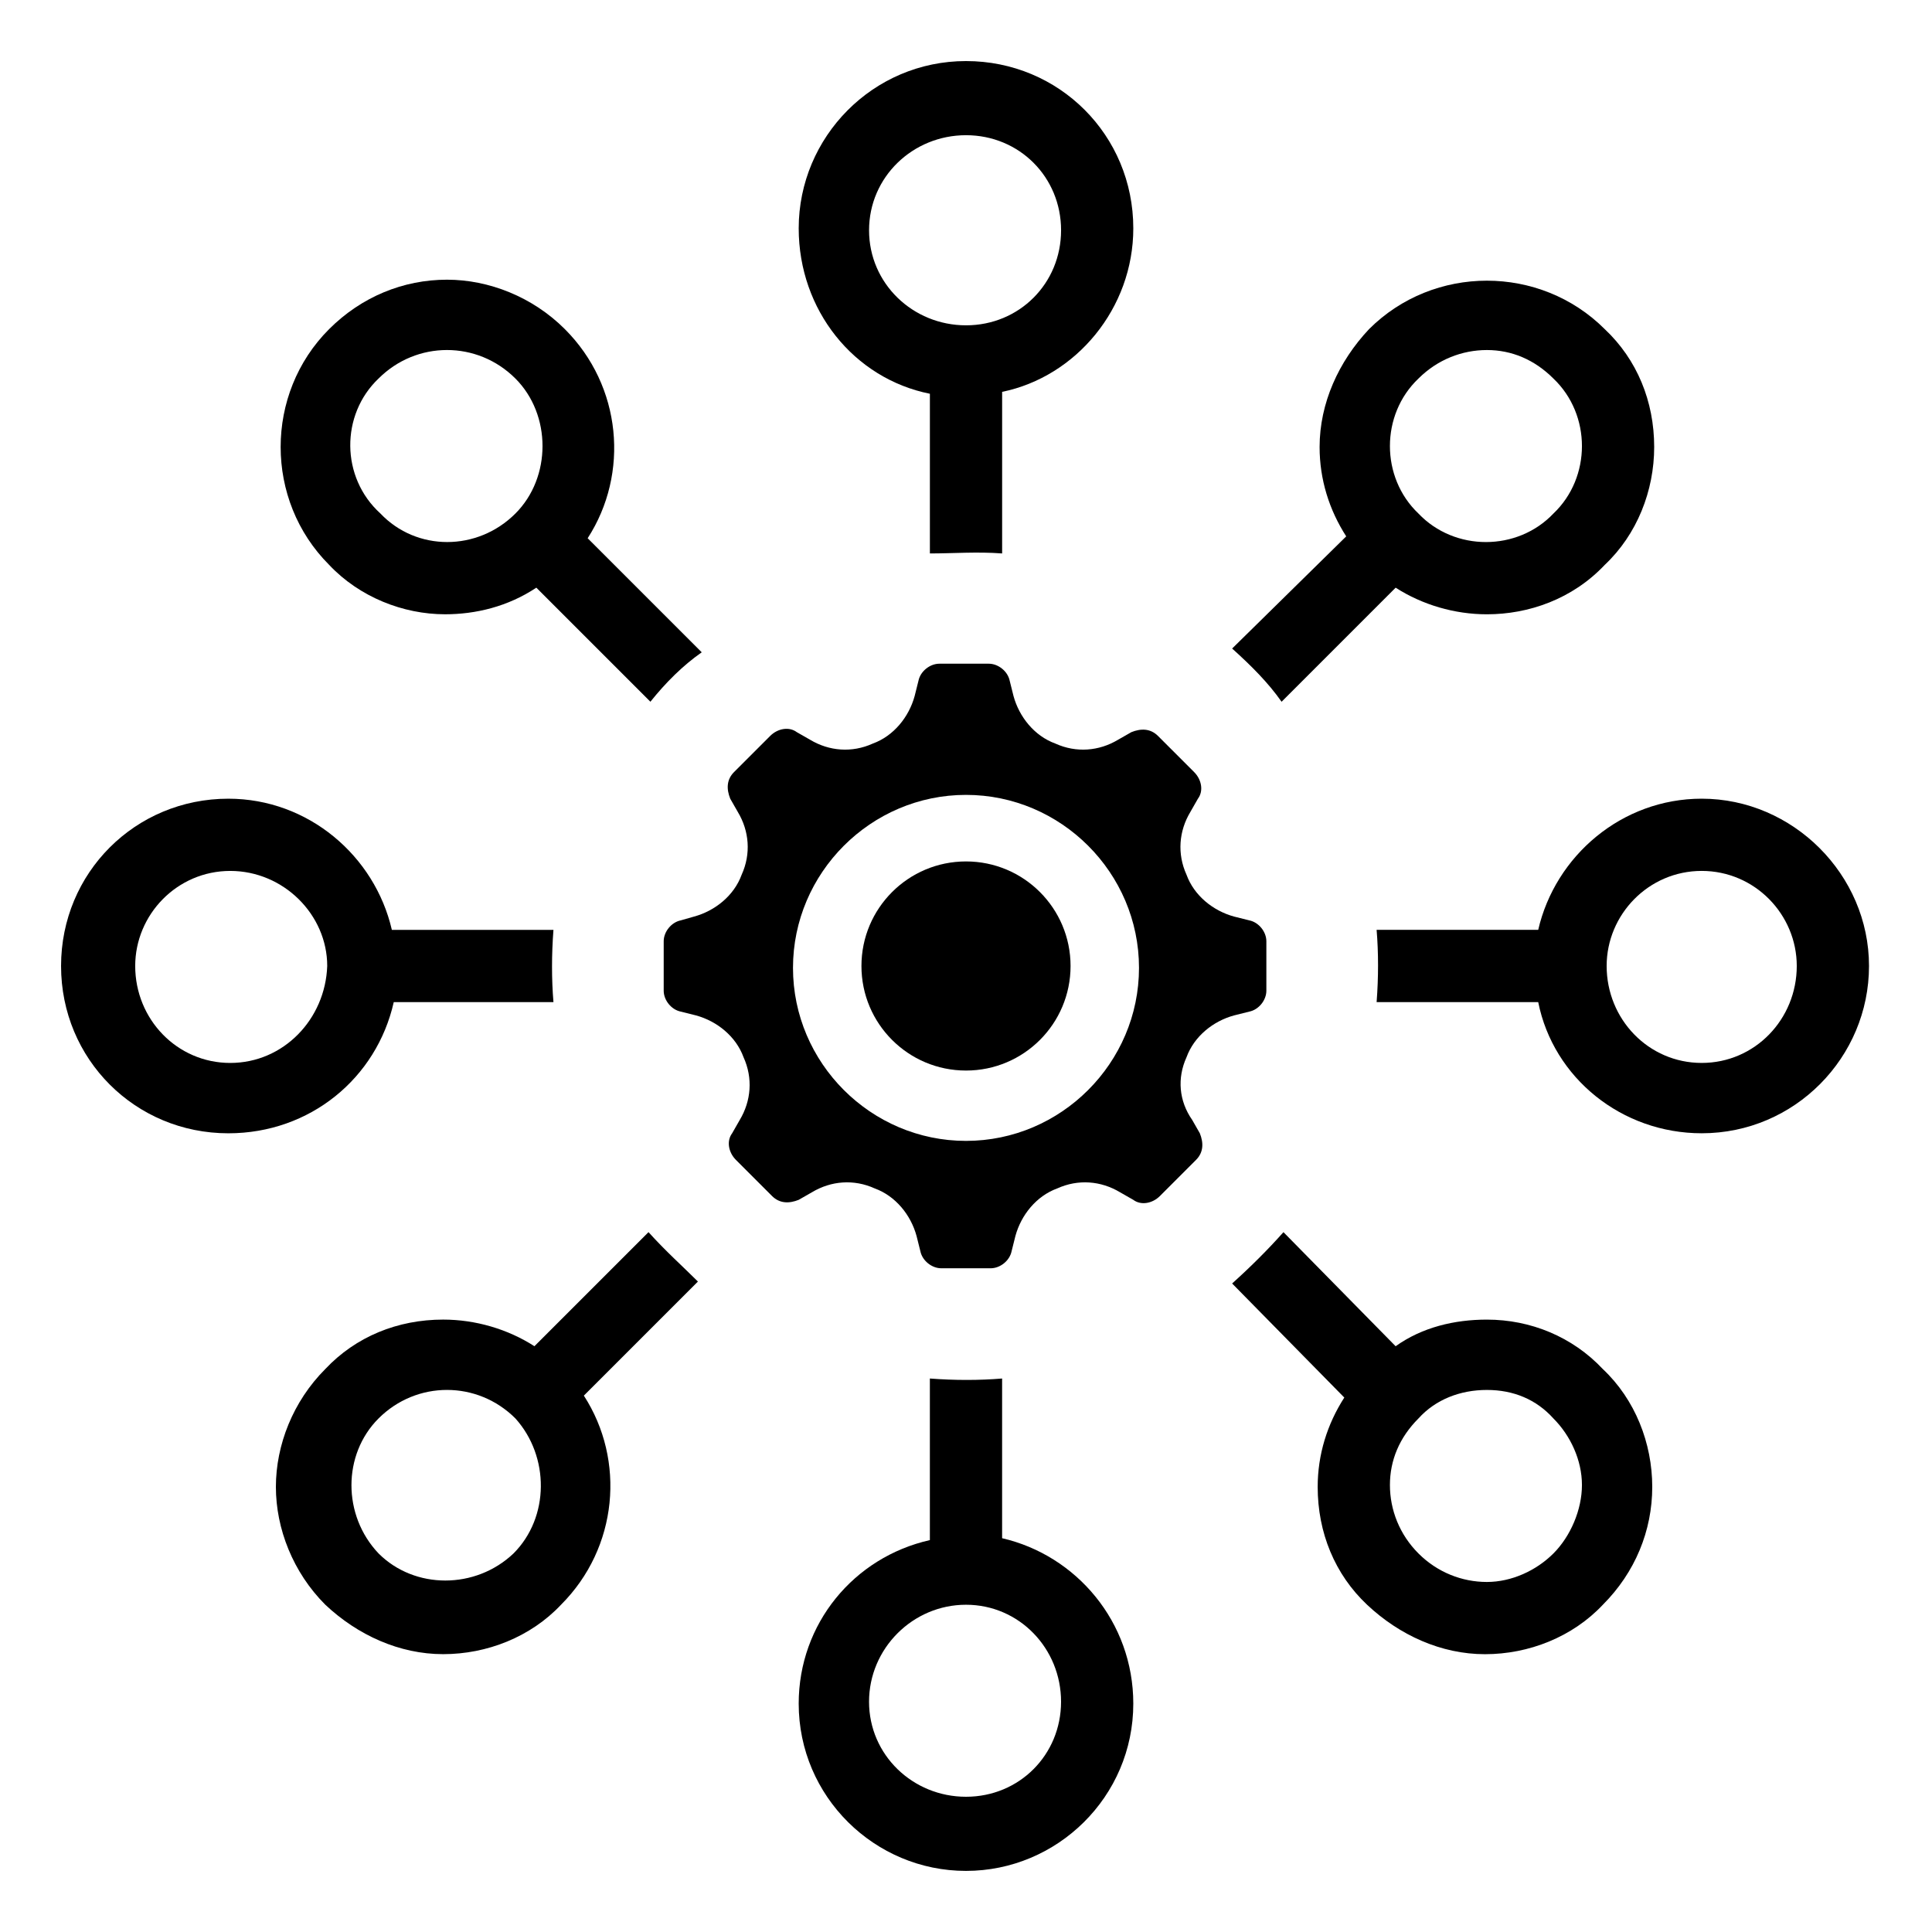
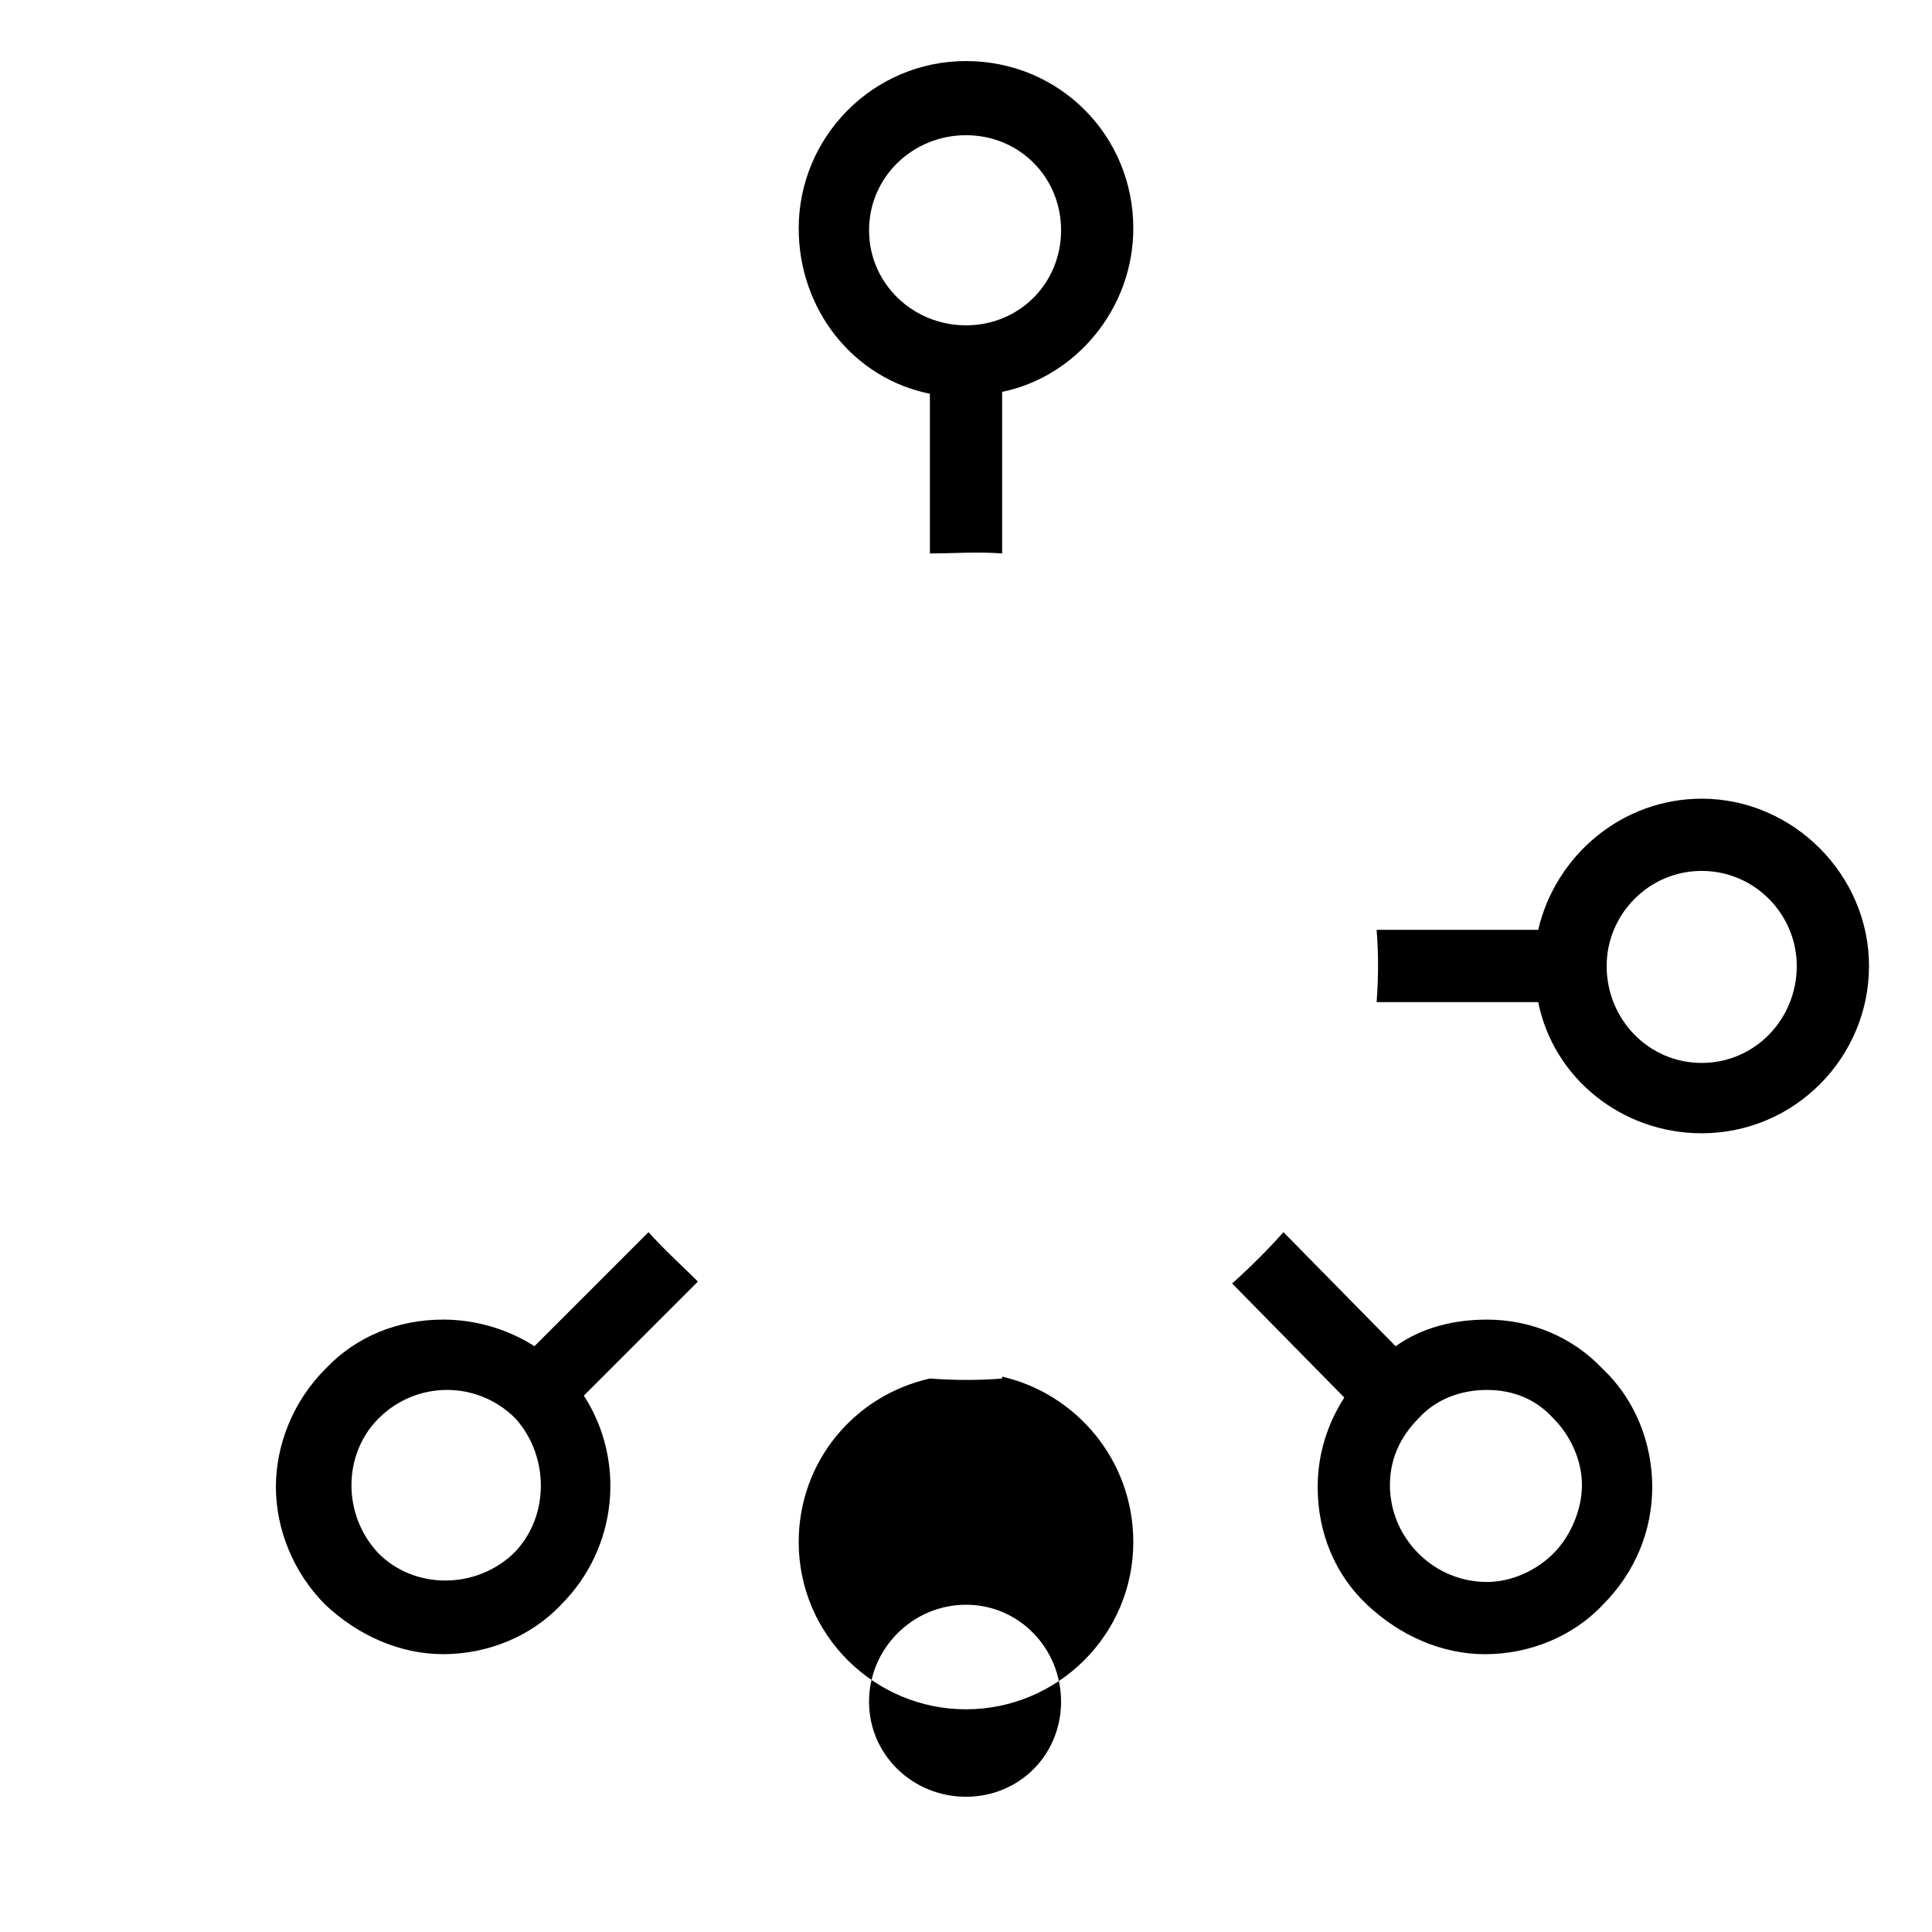
<svg xmlns="http://www.w3.org/2000/svg" fill="#000000" width="800px" height="800px" version="1.1" viewBox="144 144 512 512">
  <g>
    <path d="m390.43 248.35v42.32c6.047 0 12.594-0.504 19.145 0v-42.824c19.648-4.031 34.762-22.168 34.762-43.328 0-24.688-19.648-44.336-44.336-44.336s-44.336 20.152-44.336 44.336c0.004 21.664 14.613 39.801 34.766 43.832zm9.574-68.52c14.105 0 25.191 11.082 25.191 25.191 0 14.105-11.082 25.191-25.191 25.191-14.105 0-25.695-11.082-25.695-25.191 0-14.105 11.586-25.191 25.695-25.191z" />
    <path d="m594.97 355.66c-21.16 0-38.793 15.113-43.328 34.762h-42.824c0.504 6.047 0.504 12.594 0 19.145h42.824c4.031 20.152 22.168 34.762 43.328 34.762 24.688 0 44.336-20.152 44.336-44.336 0-24.18-20.152-44.332-44.336-44.332zm0 70.027c-14.105 0-25.191-11.586-25.191-25.695 0-13.602 11.082-25.191 25.191-25.191 14.105 0 25.191 11.586 25.191 25.191 0 14.109-11.086 25.695-25.191 25.695z" />
-     <path d="m483.63 329.97 30.23-30.23c7.055 4.535 15.617 7.055 24.184 7.055 11.082 0 22.672-4.031 31.234-13.098 8.566-8.062 13.098-19.648 13.098-31.234 0-12.09-4.535-23.176-13.098-31.234-17.129-17.129-45.344-17.129-62.473 0-8.062 8.566-13.098 19.648-13.098 31.234 0 8.566 2.519 16.625 7.055 23.68l-30.234 29.723c5.039 4.535 9.574 9.066 13.102 14.105zm36.273-85.648c5.039-5.039 11.586-7.559 18.137-7.559s12.594 2.519 17.633 7.559c10.078 9.574 10.078 26.199 0 35.77-9.574 10.078-26.199 10.078-35.77 0-10.078-9.57-10.078-26.195 0-35.77z" />
-     <path d="m409.57 551.64v-42.32c-6.047 0.504-12.594 0.504-19.145 0v42.824c-20.152 4.535-34.762 22.168-34.762 43.328 0 24.688 20.152 44.336 44.336 44.336s44.336-19.648 44.336-44.336c-0.004-21.664-15.117-39.297-34.766-43.832zm-9.57 68.52c-14.105 0-25.695-11.082-25.695-25.191 0-14.105 11.586-25.695 25.695-25.695 14.105 0 25.191 11.586 25.191 25.695-0.004 14.105-11.086 25.191-25.191 25.191z" />
+     <path d="m409.57 551.64v-42.32c-6.047 0.504-12.594 0.504-19.145 0c-20.152 4.535-34.762 22.168-34.762 43.328 0 24.688 20.152 44.336 44.336 44.336s44.336-19.648 44.336-44.336c-0.004-21.664-15.117-39.297-34.766-43.832zm-9.57 68.52c-14.105 0-25.695-11.082-25.695-25.191 0-14.105 11.586-25.695 25.695-25.695 14.105 0 25.191 11.586 25.191 25.695-0.004 14.105-11.086 25.191-25.191 25.191z" />
    <path d="m315.86 470.53-30.23 30.23c-7.055-4.535-15.617-7.055-24.184-7.055-12.09 0-23.176 4.535-31.234 13.098-8.566 8.566-13.098 20.152-13.098 31.234 0 11.082 4.535 22.672 13.098 31.234 8.566 8.062 19.648 13.098 31.234 13.098 11.586 0 23.176-4.535 31.234-13.098 15.113-15.113 17.129-38.289 6.047-55.418l30.23-30.23c-4.031-4.023-8.562-8.055-13.098-13.094zm-35.77 85.145c-10.078 9.574-26.199 9.574-35.77 0-9.574-10.078-9.574-26.199 0-35.77 5.039-5.039 11.586-7.559 18.137-7.559 6.551 0 13.098 2.519 18.137 7.559 9.066 10.074 9.066 26.195-0.504 35.77z" />
-     <path d="m248.35 409.57h42.32c-0.504-6.047-0.504-12.594 0-19.145h-42.824c-4.535-19.648-22.168-34.762-43.328-34.762-24.688 0-44.336 19.648-44.336 44.336s19.648 44.336 44.336 44.336c21.664-0.004 39.297-14.613 43.832-34.766zm-43.328 16.121c-14.105 0-25.191-11.586-25.191-25.695 0-13.602 11.082-25.191 25.191-25.191 14.105 0 25.695 11.586 25.695 25.191-0.504 14.109-11.586 25.695-25.695 25.695z" />
-     <path d="m261.95 306.79c8.062 0 16.625-2.016 24.184-7.055l30.23 30.23c4.031-5.039 8.566-9.574 13.602-13.098l-30.23-30.23c11.082-17.129 9.07-40.305-6.047-55.418-8.566-8.566-20.152-13.098-31.234-13.098-11.586 0-22.672 4.535-31.234 13.098-17.129 17.129-17.129 45.344 0 62.473 8.062 8.562 19.648 13.098 30.73 13.098zm-17.633-62.473c5.039-5.039 11.586-7.559 18.137-7.559s13.098 2.519 18.137 7.559c9.574 9.574 9.574 26.199 0 35.77-10.078 10.078-26.199 10.078-35.77 0-10.578-9.57-10.578-26.195-0.504-35.77z" />
    <path d="m538.04 493.71c-8.566 0-17.129 2.016-24.184 7.055l-29.727-30.23c-4.031 4.535-8.566 9.07-13.602 13.602l29.727 30.23c-4.535 7.055-7.055 15.113-7.055 23.68 0 12.09 4.535 23.176 13.098 31.234 8.566 8.062 19.648 13.098 31.234 13.098 11.586 0 23.176-4.535 31.234-13.098 8.566-8.566 13.098-19.648 13.098-31.234 0-11.586-4.535-23.176-13.098-31.234-8.055-8.566-19.141-13.102-30.727-13.102zm17.633 61.969c-4.535 4.535-11.082 7.559-17.633 7.559s-13.098-2.519-18.137-7.559c-5.039-5.039-7.559-11.586-7.559-18.137 0-6.551 2.519-12.594 7.559-17.633 4.535-5.039 11.082-7.559 18.137-7.559 7.055 0 13.098 2.519 17.633 7.559 4.535 4.535 7.559 11.082 7.559 17.633 0 6.551-3.023 13.602-7.559 18.137z" />
-     <path d="m458.44 424.18c2.016-5.543 7.055-9.574 12.594-11.082l4.031-1.008c2.519-0.504 4.535-3.023 4.535-5.543v-13.098c0-2.519-2.016-5.039-4.535-5.543l-4.031-1.008c-5.543-1.512-10.578-5.543-12.594-11.082-2.519-5.543-2.016-11.586 1.008-16.625l2.016-3.527c1.512-2.016 1.008-5.039-1.008-7.055l-9.574-9.574c-2.016-2.016-4.535-2.016-7.055-1.008l-3.527 2.016c-5.039 3.023-11.082 3.527-16.625 1.008-5.543-2.016-9.574-7.055-11.082-12.594l-1.008-4.031c-0.504-2.519-3.023-4.535-5.543-4.535h-13.098c-2.519 0-5.039 2.016-5.543 4.535l-1.008 4.031c-1.512 5.543-5.543 10.578-11.082 12.594-5.543 2.519-11.586 2.016-16.625-1.008l-3.527-2.016c-2.016-1.512-5.039-1.008-7.055 1.008l-9.574 9.574c-2.016 2.016-2.016 4.535-1.008 7.055l2.016 3.527c3.023 5.039 3.527 11.082 1.008 16.625-2.016 5.543-7.055 9.574-12.594 11.082l-3.527 1.008c-2.519 0.504-4.535 3.023-4.535 5.543v13.098c0 2.519 2.016 5.039 4.535 5.543l4.031 1.008c5.543 1.512 10.578 5.543 12.594 11.082 2.519 5.543 2.016 11.586-1.008 16.625l-2.016 3.527c-1.512 2.016-1.008 5.039 1.008 7.055l9.574 9.574c2.016 2.016 4.535 2.016 7.055 1.008l3.527-2.016c5.039-3.023 11.082-3.527 16.625-1.008 5.543 2.016 9.574 7.055 11.082 12.594l1.008 4.031c0.504 2.519 3.023 4.535 5.543 4.535h13.098c2.519 0 5.039-2.016 5.543-4.535l1.008-4.031c1.512-5.543 5.543-10.578 11.082-12.594 5.543-2.519 11.586-2.016 16.625 1.008l3.527 2.016c2.016 1.512 5.039 1.008 7.055-1.008l9.574-9.574c2.016-2.016 2.016-4.535 1.008-7.055l-2.016-3.527c-3.527-5.035-4.031-11.082-1.512-16.625zm-58.441 22.168c-25.191 0-45.848-20.656-45.848-45.848s20.656-45.848 45.848-45.848 45.848 20.656 45.848 45.848c-0.004 25.191-20.66 45.848-45.848 45.848z" />
-     <path d="m427.71 400c0 15.301-12.406 27.707-27.707 27.707-15.305 0-27.711-12.406-27.711-27.707 0-15.305 12.406-27.711 27.711-27.711 15.301 0 27.707 12.406 27.707 27.711" />
  </g>
</svg>